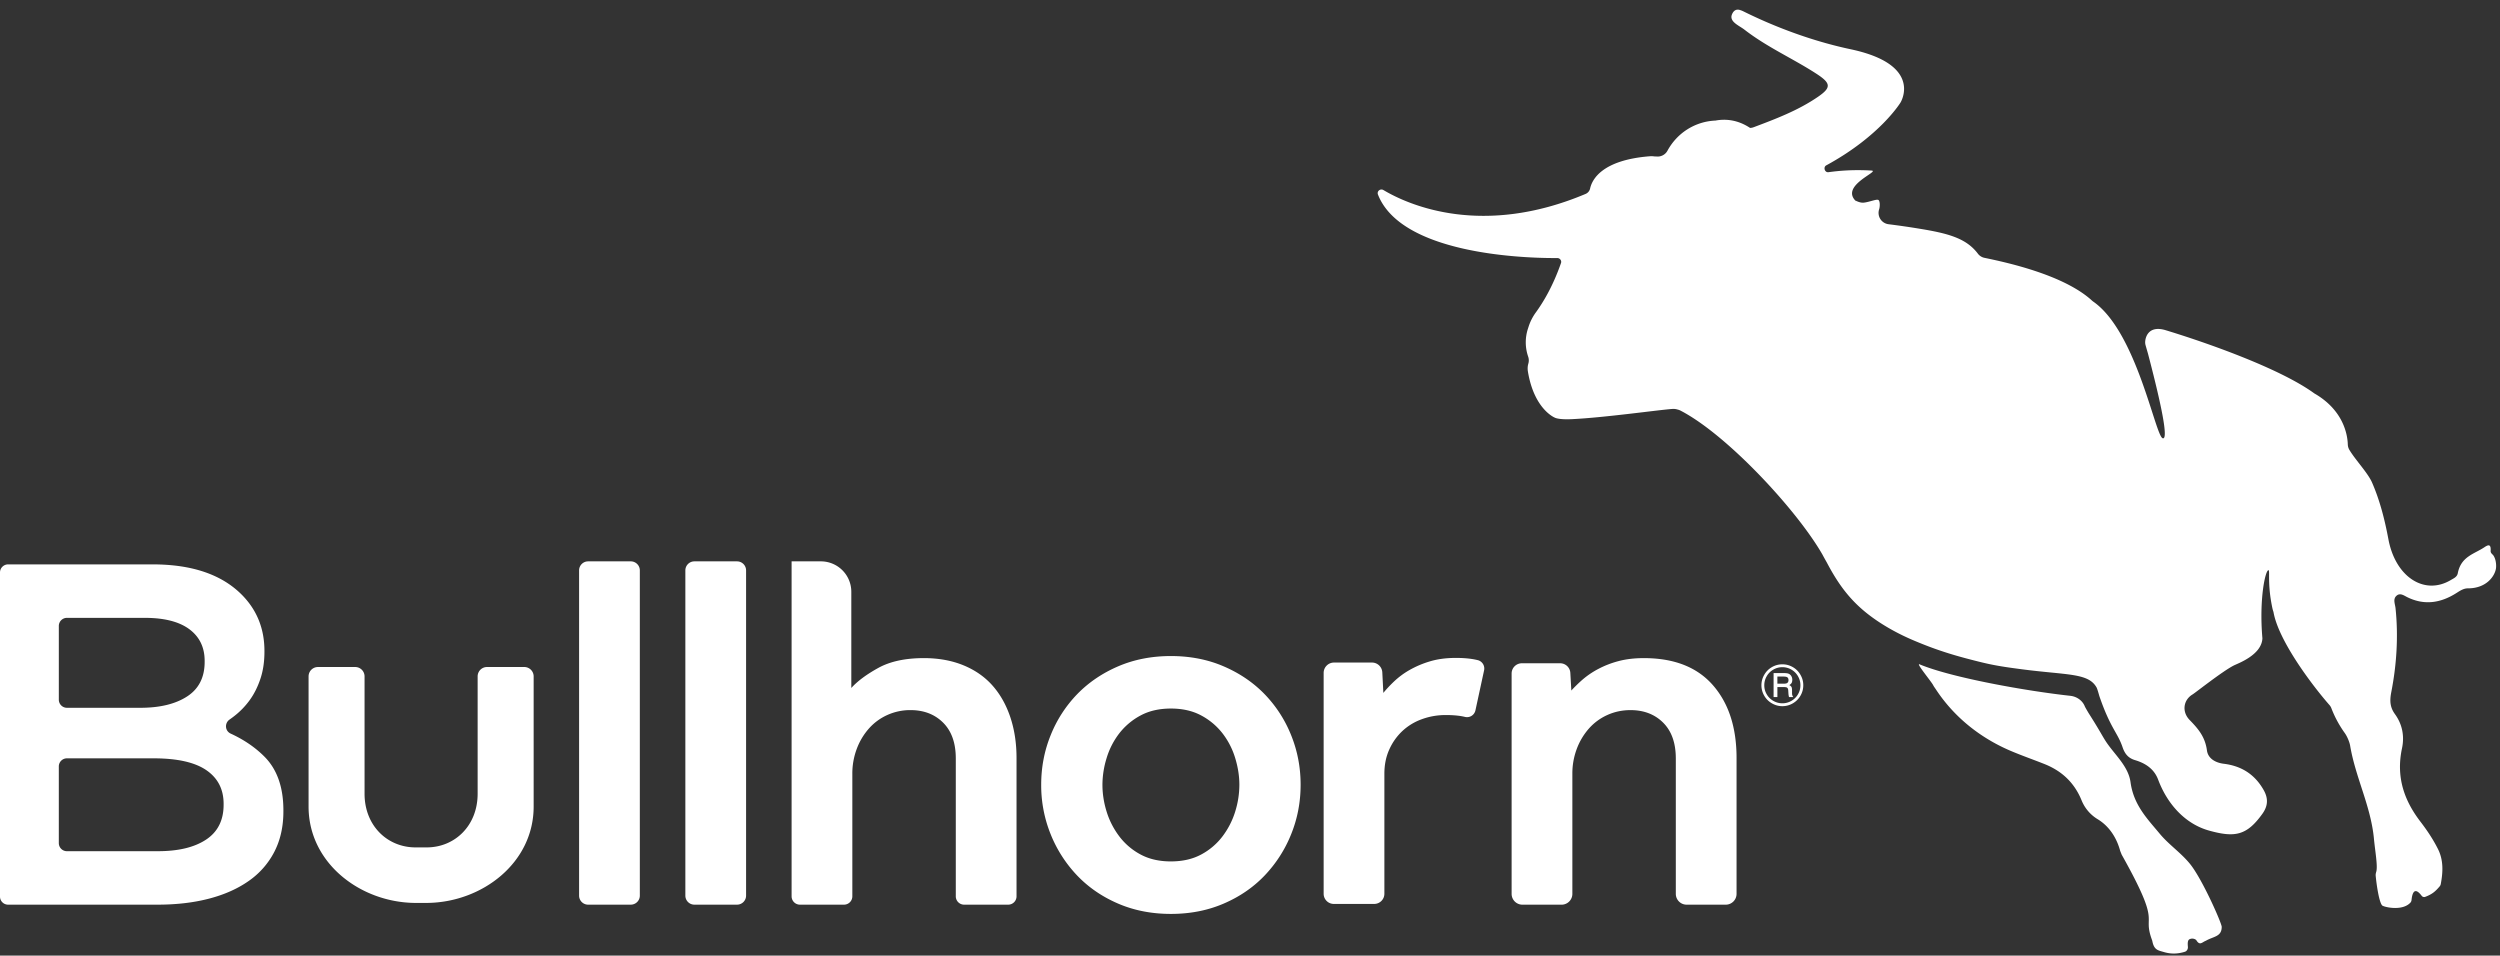
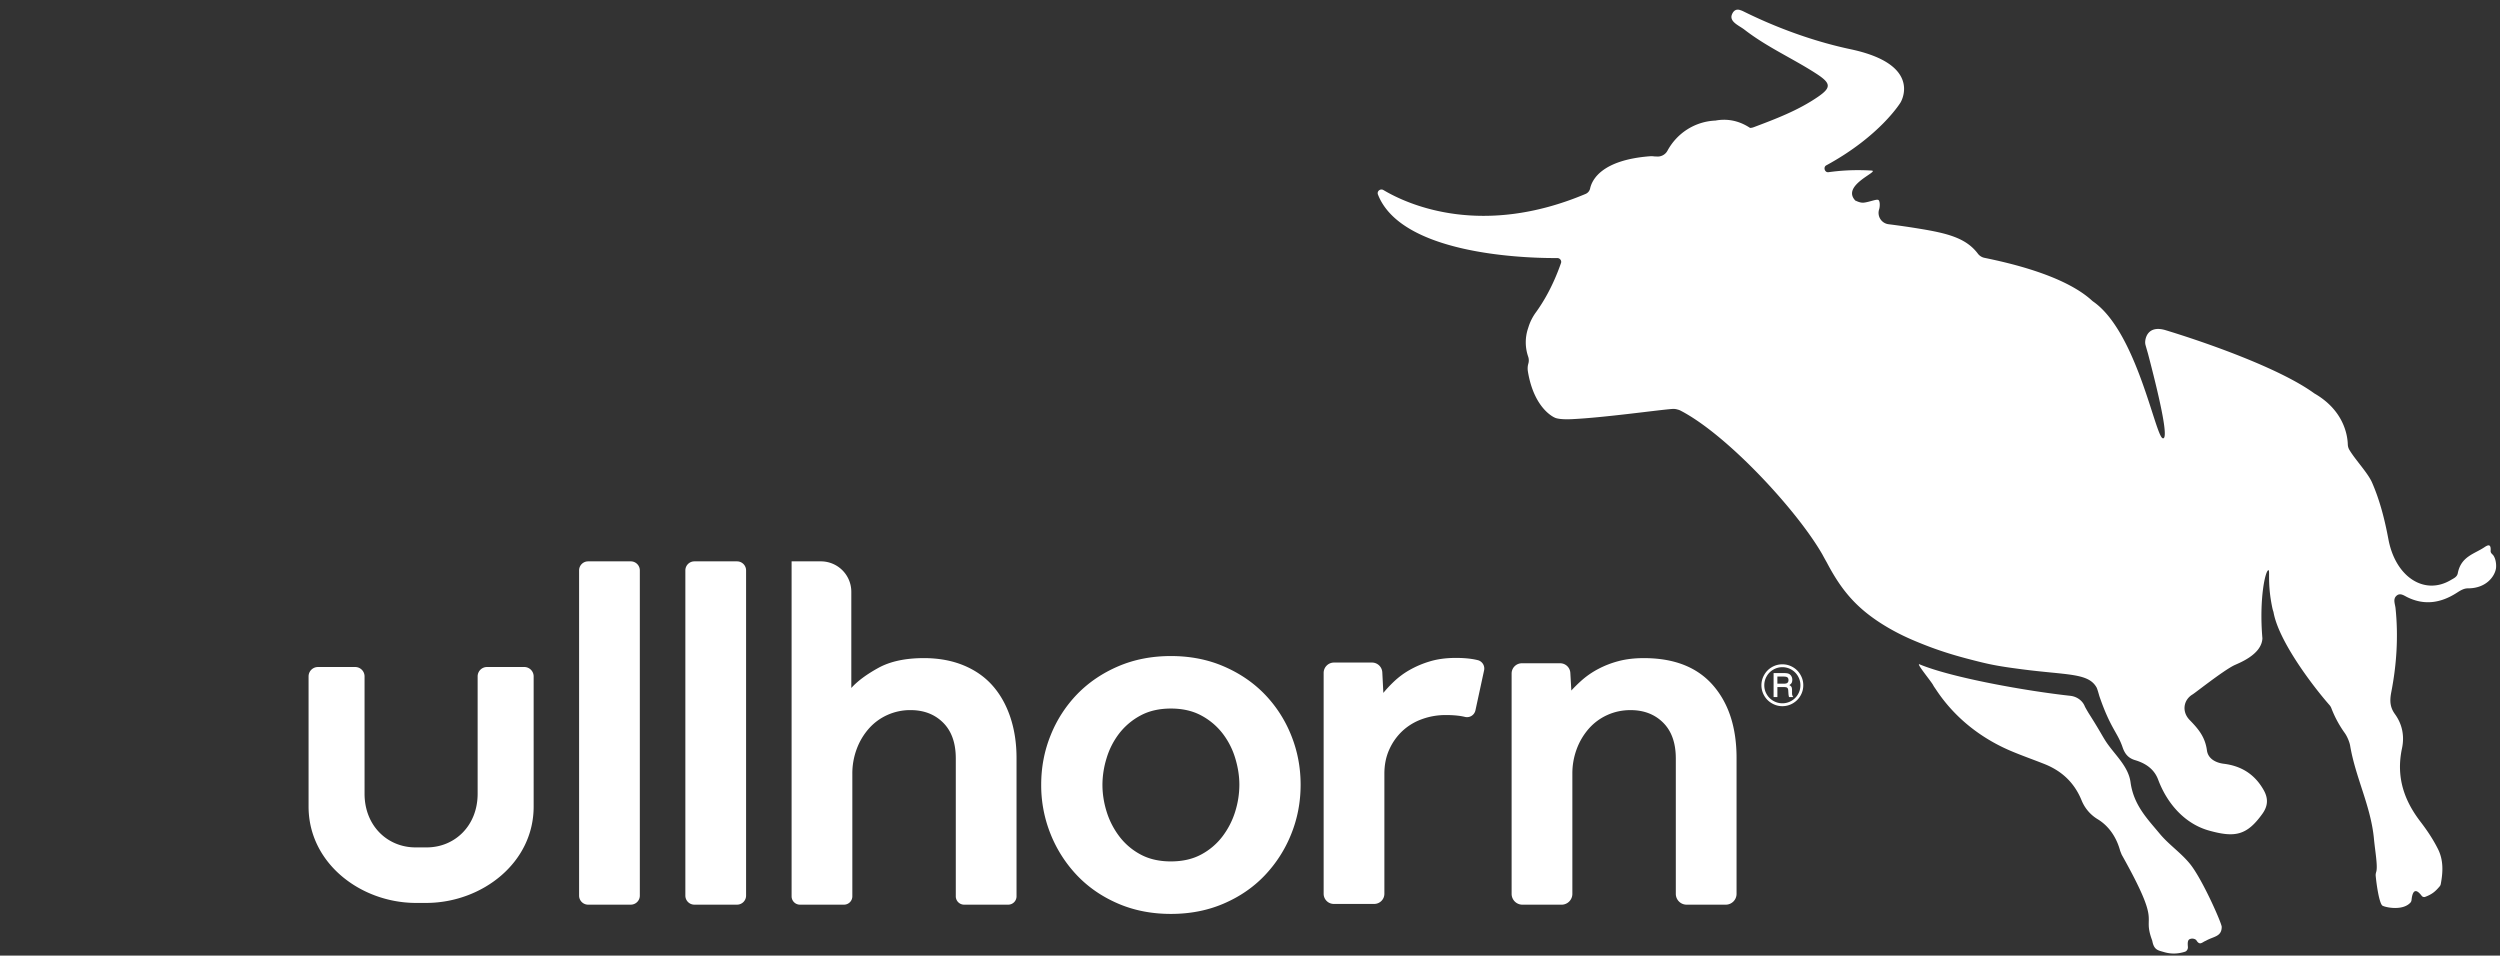
<svg xmlns="http://www.w3.org/2000/svg" viewBox="0 0 259 99" class="site-header__logo" width="259" height="99">
  <rect x="0" y="0" width="259" height="99" fill="#333333" stroke="none" />
  <g fill="none" fill-rule="evenodd">
    <g class="bullhorn-svg-logo__text" fill="none">
      <g transform="translate(0 57.787)" fill="none">
-         <path d="M0 1.522A.84.84 0 01.839.683h14.974c4.062 0 7.134 1.042 9.216 3.123 1.578 1.578 2.367 3.526 2.367 5.842v.101c0 1.041-.143 1.981-.428 2.82-.285.84-.655 1.57-1.108 2.19a8.15 8.15 0 01-1.586 1.637c-.161.126-.325.246-.491.362-.535.373-.481 1.181.113 1.454 1.392.64 2.567 1.444 3.525 2.414 1.292 1.31 1.939 3.156 1.939 5.54v.1c0 1.58-.311 2.972-.931 4.181a8.305 8.305 0 01-2.644 3.021c-1.142.806-2.51 1.42-4.105 1.838-1.595.42-3.383.63-5.363.63H.839a.839.839 0 01-.84-.839V1.522zM14.554 15.54c2.014 0 3.627-.392 4.835-1.177 1.208-.785 1.813-1.979 1.813-3.58v-.103c0-1.4-.53-2.495-1.586-3.28-1.058-.784-2.594-1.177-4.61-1.177H6.934a.838.838 0 00-.84.84V14.7c0 .464.376.84.84.84h7.62zm1.813 14.856c2.115 0 3.778-.4 4.986-1.202 1.209-.8 1.813-2.004 1.813-3.608v-.1c0-1.502-.597-2.663-1.788-3.482-1.192-.818-3.014-1.227-5.464-1.227H6.933a.839.839 0 00-.84.84v7.94c0 .464.376.84.84.84h9.434z" fill="#fff" />
-       </g>
-       <path d="M60.931 58.157h4.417c.518 0 .938.42.938.937v33.692c0 .517-.42.937-.938.937h-4.417a.937.937 0 01-.937-.937V59.094c0-.517.419-.937.937-.937m11.009 0h4.416c.518 0 .938.42.938.937v33.692c0 .517-.42.937-.938.937H71.94a.937.937 0 01-.937-.937V59.094c0-.517.42-.937.937-.937m10.07 0h3.034a3.153 3.153 0 013.152 3.152v9.966c.64-.711 1.573-1.404 2.8-2.08 1.225-.675 2.8-1.014 4.718-1.014 1.528 0 2.897.25 4.106.747 1.208.499 2.213 1.2 3.013 2.107.8.906 1.413 1.999 1.84 3.278.426 1.28.64 2.686.64 4.213v14.333a.863.863 0 01-.865.864h-4.564a.864.864 0 01-.864-.864v-14.28c0-1.6-.436-2.834-1.306-3.705-.87-.871-2-1.307-3.386-1.307a5.75 5.75 0 00-2.4.507 5.623 5.623 0 00-1.919 1.413 6.733 6.733 0 00-1.253 2.107 7.234 7.234 0 00-.454 2.584v12.68a.863.863 0 01-.863.865h-4.565a.864.864 0 01-.864-.864V58.156zm75.653 10.557h3.967a1.06 1.06 0 011.057 1l.103 1.827c.32-.355.702-.729 1.146-1.12a8.69 8.69 0 011.6-1.093 9.782 9.782 0 012.106-.827c.782-.213 1.671-.32 2.667-.32 3.127 0 5.51.933 7.145 2.8 1.634 1.866 2.453 4.381 2.453 7.545v14.078c0 .618-.5 1.12-1.119 1.12h-4.054a1.12 1.12 0 01-1.12-1.12V78.58c0-1.6-.435-2.835-1.306-3.706-.87-.87-1.999-1.306-3.386-1.306-.853 0-1.653.168-2.4.506a5.623 5.623 0 00-1.919 1.413 6.772 6.772 0 00-1.253 2.107 7.24 7.24 0 00-.453 2.586v12.425c0 .618-.5 1.12-1.119 1.12h-4.055a1.119 1.119 0 01-1.119-1.12v-22.83a1.06 1.06 0 011.06-1.06m29.156 2.272c0 .39-.096.753-.29 1.086a2.152 2.152 0 01-.794.794 2.132 2.132 0 01-1.082.293c-.386 0-.747-.098-1.082-.292a2.136 2.136 0 01-.797-.793 2.15 2.15 0 010-2.164c.194-.34.46-.605.795-.798.335-.193.697-.29 1.084-.29.386 0 .745.097 1.08.289.334.19.598.458.793.796.196.338.293.698.293 1.079zm-.297.004c0-.331-.083-.642-.252-.933a1.838 1.838 0 00-.683-.687 1.861 1.861 0 00-1.869 0 1.816 1.816 0 00-.688.687c-.168.29-.25.605-.25.939 0 .332.082.642.25.93.166.29.396.517.691.684a1.858 1.858 0 001.866-.001c.29-.168.518-.395.684-.684.168-.288.251-.598.251-.935zm-2.779-1.26h1.045c.245 0 .42.024.526.072a.594.594 0 01.264.239c.067.11.102.239.102.385a.732.732 0 01-.07.329.713.713 0 01-.24.22.496.496 0 01.227.194c.038.072.057.196.057.373v.28c0 .132.03.242.088.33l.041.066h-.442a1.862 1.862 0 01-.06-.365l-.02-.305a.547.547 0 00-.054-.236.254.254 0 00-.122-.1 1.048 1.048 0 00-.318-.03h-.63v1.036h-.394V69.73zm.393.36v.74h.62c.187 0 .314-.022.381-.064.1-.06.15-.164.15-.308 0-.127-.037-.22-.108-.28-.07-.057-.205-.087-.399-.087h-.644zm-45.934-1.451h3.933c.571 0 1.042.447 1.071 1.018l.108 2.128c.285-.355.65-.747 1.094-1.173a8.348 8.348 0 011.572-1.173 10.027 10.027 0 012.106-.906c.801-.249 1.715-.374 2.747-.374.604 0 1.146.036 1.626.107.205.03.412.07.62.12a.894.894 0 01.672 1.058l-.898 4.153a.892.892 0 01-1.088.673 5.634 5.634 0 00-.426-.086c-.444-.07-.968-.107-1.573-.107-.853 0-1.67.143-2.452.427a5.862 5.862 0 00-2.027 1.227 5.957 5.957 0 00-1.359 1.92c-.339.746-.507 1.581-.507 2.505v12.435c0 .583-.472 1.056-1.055 1.056h-4.182a1.056 1.056 0 01-1.055-1.056v-22.88c0-.593.481-1.072 1.073-1.072m-87.748.462a.972.972 0 00-.972.972v12.154c0 3.329-2.377 5.563-5.278 5.563h-1.157c-2.901 0-5.28-2.235-5.28-5.563V70.074a.97.97 0 00-.97-.971h-3.86a.971.971 0 00-.97.971v13.485c0 5.859 5.362 9.934 11.03 9.984v.001h.04l.067.001v-.001h1.042v.002l.08-.002h.124v-.003c5.63-.095 10.935-4.155 10.935-9.981V70.074a.972.972 0 00-.972-.972h-3.86zm57.413 12.196c0-1.813.329-3.527.987-5.146a13.117 13.117 0 012.745-4.239c1.175-1.208 2.588-2.169 4.24-2.88 1.653-.71 3.474-1.066 5.465-1.066 1.99 0 3.813.355 5.465 1.066 1.654.711 3.068 1.672 4.24 2.88a13.115 13.115 0 012.746 4.24c.657 1.618.988 3.332.988 5.145 0 1.812-.33 3.527-.988 5.146a13.428 13.428 0 01-2.745 4.265c-1.173 1.227-2.587 2.195-4.24 2.905-1.653.711-3.475 1.067-5.466 1.067-1.99 0-3.812-.356-5.466-1.067-1.651-.71-3.064-1.678-4.239-2.905a13.43 13.43 0 01-2.745-4.265 13.534 13.534 0 01-.987-5.146m13.438 7.944c1.207 0 2.257-.239 3.145-.719a6.73 6.73 0 002.214-1.893 8.305 8.305 0 001.305-2.56 9.36 9.36 0 00.428-2.772c0-.889-.142-1.805-.427-2.747a7.964 7.964 0 00-1.306-2.56 6.884 6.884 0 00-2.214-1.866c-.888-.479-1.938-.72-3.145-.72-1.21 0-2.258.241-3.147.72a6.884 6.884 0 00-2.213 1.866 7.964 7.964 0 00-1.305 2.56 9.431 9.431 0 00-.428 2.747c0 .924.142 1.848.428 2.772.283.925.72 1.778 1.305 2.56a6.73 6.73 0 002.213 1.893c.888.48 1.938.72 3.146.72" fill="#fff" />
+         </g>
+       <path d="M60.931 58.157h4.417c.518 0 .938.42.938.937v33.692c0 .517-.42.937-.938.937h-4.417a.937.937 0 01-.937-.937V59.094c0-.517.419-.937.937-.937m11.009 0h4.416c.518 0 .938.42.938.937v33.692c0 .517-.42.937-.938.937H71.94a.937.937 0 01-.937-.937V59.094c0-.517.42-.937.937-.937m10.07 0h3.034a3.153 3.153 0 013.152 3.152v9.966c.64-.711 1.573-1.404 2.8-2.08 1.225-.675 2.8-1.014 4.718-1.014 1.528 0 2.897.25 4.106.747 1.208.499 2.213 1.2 3.013 2.107.8.906 1.413 1.999 1.84 3.278.426 1.28.64 2.686.64 4.213v14.333a.863.863 0 01-.865.864h-4.564a.864.864 0 01-.864-.864v-14.28c0-1.6-.436-2.834-1.306-3.705-.87-.871-2-1.307-3.386-1.307a5.75 5.75 0 00-2.4.507 5.623 5.623 0 00-1.919 1.413 6.733 6.733 0 00-1.253 2.107 7.234 7.234 0 00-.454 2.584v12.68a.863.863 0 01-.863.865h-4.565a.864.864 0 01-.864-.864V58.156zm75.653 10.557h3.967a1.06 1.06 0 011.057 1l.103 1.827c.32-.355.702-.729 1.146-1.12a8.69 8.69 0 011.6-1.093 9.782 9.782 0 012.106-.827c.782-.213 1.671-.32 2.667-.32 3.127 0 5.51.933 7.145 2.8 1.634 1.866 2.453 4.381 2.453 7.545v14.078c0 .618-.5 1.12-1.119 1.12h-4.054a1.12 1.12 0 01-1.12-1.12V78.58c0-1.6-.435-2.835-1.306-3.706-.87-.87-1.999-1.306-3.386-1.306-.853 0-1.653.168-2.4.506a5.623 5.623 0 00-1.919 1.413 6.772 6.772 0 00-1.253 2.107 7.24 7.24 0 00-.453 2.586v12.425c0 .618-.5 1.12-1.119 1.12h-4.055a1.119 1.119 0 01-1.119-1.12v-22.83a1.06 1.06 0 011.06-1.06m29.156 2.272c0 .39-.096.753-.29 1.086a2.152 2.152 0 01-.794.794 2.132 2.132 0 01-1.082.293c-.386 0-.747-.098-1.082-.292a2.136 2.136 0 01-.797-.793 2.15 2.15 0 010-2.164c.194-.34.46-.605.795-.798.335-.193.697-.29 1.084-.29.386 0 .745.097 1.08.289.334.19.598.458.793.796.196.338.293.698.293 1.079zm-.297.004c0-.331-.083-.642-.252-.933a1.838 1.838 0 00-.683-.687 1.861 1.861 0 00-1.869 0 1.816 1.816 0 00-.688.687c-.168.29-.25.605-.25.939 0 .332.082.642.25.93.166.29.396.517.691.684a1.858 1.858 0 001.866-.001c.29-.168.518-.395.684-.684.168-.288.251-.598.251-.935zm-2.779-1.26h1.045c.245 0 .42.024.526.072a.594.594 0 01.264.239c.067.11.102.239.102.385a.732.732 0 01-.07.329.713.713 0 01-.24.22.496.496 0 01.227.194c.038.072.057.196.057.373v.28c0 .132.03.242.088.33l.041.066h-.442a1.862 1.862 0 01-.06-.365l-.02-.305a.547.547 0 00-.054-.236.254.254 0 00-.122-.1 1.048 1.048 0 00-.318-.03h-.63v1.036h-.394zm.393.36v.74h.62c.187 0 .314-.022.381-.064.1-.06.15-.164.15-.308 0-.127-.037-.22-.108-.28-.07-.057-.205-.087-.399-.087h-.644zm-45.934-1.451h3.933c.571 0 1.042.447 1.071 1.018l.108 2.128c.285-.355.65-.747 1.094-1.173a8.348 8.348 0 011.572-1.173 10.027 10.027 0 012.106-.906c.801-.249 1.715-.374 2.747-.374.604 0 1.146.036 1.626.107.205.03.412.07.62.12a.894.894 0 01.672 1.058l-.898 4.153a.892.892 0 01-1.088.673 5.634 5.634 0 00-.426-.086c-.444-.07-.968-.107-1.573-.107-.853 0-1.67.143-2.452.427a5.862 5.862 0 00-2.027 1.227 5.957 5.957 0 00-1.359 1.92c-.339.746-.507 1.581-.507 2.505v12.435c0 .583-.472 1.056-1.055 1.056h-4.182a1.056 1.056 0 01-1.055-1.056v-22.88c0-.593.481-1.072 1.073-1.072m-87.748.462a.972.972 0 00-.972.972v12.154c0 3.329-2.377 5.563-5.278 5.563h-1.157c-2.901 0-5.28-2.235-5.28-5.563V70.074a.97.97 0 00-.97-.971h-3.86a.971.971 0 00-.97.971v13.485c0 5.859 5.362 9.934 11.03 9.984v.001h.04l.067.001v-.001h1.042v.002l.08-.002h.124v-.003c5.63-.095 10.935-4.155 10.935-9.981V70.074a.972.972 0 00-.972-.972h-3.86zm57.413 12.196c0-1.813.329-3.527.987-5.146a13.117 13.117 0 012.745-4.239c1.175-1.208 2.588-2.169 4.24-2.88 1.653-.71 3.474-1.066 5.465-1.066 1.99 0 3.813.355 5.465 1.066 1.654.711 3.068 1.672 4.24 2.88a13.115 13.115 0 012.746 4.24c.657 1.618.988 3.332.988 5.145 0 1.812-.33 3.527-.988 5.146a13.428 13.428 0 01-2.745 4.265c-1.173 1.227-2.587 2.195-4.24 2.905-1.653.711-3.475 1.067-5.466 1.067-1.99 0-3.812-.356-5.466-1.067-1.651-.71-3.064-1.678-4.239-2.905a13.43 13.43 0 01-2.745-4.265 13.534 13.534 0 01-.987-5.146m13.438 7.944c1.207 0 2.257-.239 3.145-.719a6.73 6.73 0 002.214-1.893 8.305 8.305 0 001.305-2.56 9.36 9.36 0 00.428-2.772c0-.889-.142-1.805-.427-2.747a7.964 7.964 0 00-1.306-2.56 6.884 6.884 0 00-2.214-1.866c-.888-.479-1.938-.72-3.145-.72-1.21 0-2.258.241-3.147.72a6.884 6.884 0 00-2.213 1.866 7.964 7.964 0 00-1.305 2.56 9.431 9.431 0 00-.428 2.747c0 .924.142 1.848.428 2.772.283.925.72 1.778 1.305 2.56a6.73 6.73 0 002.213 1.893c.888.48 1.938.72 3.146.72" fill="#fff" />
    </g>
    <g class="bullhorn-svg-logo__bull" fill="000">
      <g transform="translate(142 .787)" fill="none">
        <path d="M81.755 85.593c.937 1.132 2.197 1.966 3.139 3.133 1.255 1.553 3.26 6.09 3.276 6.507-.002 1.035-.834.977-1.65 1.446-.39.144-.617.551-.995-.083a.647.647 0 00-.674-.085c-.233.102-.213.457-.184.81.017.221-.118.434-.313.495-.68.212-1.391.262-2.158.034-.604-.18-1.037-.199-1.215-1.145l-.023-.08c-1.085-2.92 1.14-1.227-3.151-8.869l-.156-.39c-.36-1.34-1.12-2.548-2.336-3.285a4.057 4.057 0 01-1.666-1.96c-.77-1.883-2.105-3.059-3.833-3.75-1.131-.45-2.285-.853-3.415-1.328-2.568-1.076-5.608-3.026-7.83-6.39-.094-.146-.21-.29-.297-.46-.186-.368-1.79-2.293-1.422-2.162 3.369 1.407 11.175 2.783 15.632 3.268.664.072 1.266.485 1.508 1.107.035.09.369.658.432.754 1.36 2.137 1.44 2.47 1.997 3.231.885 1.213 2.096 2.333 2.303 3.861.323 2.385 1.772 3.82 3.03 5.341m34.543-28.859c-.071-.096-.284-.217-.267-.46.059-.812-.351-.562-.655-.36-1.048.7-2.418.95-2.75 2.696-.075.387-.441.528-.728.7-2.723 1.614-5.724-.309-6.457-4.232-.381-2.033-.884-4.02-1.695-5.875-.437-1-1.717-2.329-2.343-3.375a1.177 1.177 0 01-.17-.57c-.031-1.078-.49-3.554-3.418-5.259l-.065-.04c-3.591-2.612-11.318-5.305-15.464-6.56-1.582-.439-2.006.58-2.045 1.222-.007.123.01.244.043.363.08.29.254.88.256.898.982 3.747 2.245 8.94 1.52 8.736-.774-.215-2.693-11.056-7.222-14.175l-.086-.069c-2.955-2.733-9.092-4.017-11.161-4.45a1.137 1.137 0 01-.678-.426c-1.217-1.619-3.12-2.113-6.074-2.594a79.306 79.306 0 00-3.178-.46 1.183 1.183 0 01-.983-1.54l.004-.012c.095-.296.096-.893-.096-.97-.221-.088-.913.221-1.497.286-.39.043-.84-.208-.861-.22-.143-.084.203.21.053.07-1.706-1.618 2.548-3.11 1.61-3.175a20.029 20.029 0 00-.965-.038 21.801 21.801 0 00-3.491.208c-.265.037-.433-.213-.41-.438a.334.334 0 01.175-.27c5.596-3.04 7.698-6.515 7.698-6.515s1.703-2.765-2.25-4.594c-.754-.349-1.713-.665-2.933-.924-3.42-.725-6.491-1.849-8.86-2.88A49.858 49.858 0 0138.63.397c-.025-.012-.183-.09-.313-.128-.37-.14-.693-.03-.884.432-.314.764.739 1.156 1.29 1.583 2.349 1.821 5.013 2.984 7.444 4.561 1.533.994 1.577 1.434.172 2.4-2.04 1.402-4.346 2.277-6.667 3.15a1.101 1.101 0 01-.365.07c-1.224-.809-2.454-.97-3.587-.76-2.035.083-3.94 1.22-4.976 3.131a1.15 1.15 0 01-1.102.592 2.357 2.357 0 00-.252-.008 1.839 1.839 0 00-.45-.019c-5.007.385-6.004 2.441-6.2 3.32a.802.802 0 01-.457.576c-10.771 4.543-18.357 1.138-20.898-.358l-.056-.033c-.326-.194-.71.116-.571.468 2.393 6.09 14.739 6.565 18.186 6.574h.396c.259-.002.468.262.382.51-.884 2.541-1.942 4.205-2.608 5.121-.33.453-.586.954-.756 1.49l-.071.22a4.56 4.56 0 00.033 2.877c.079.227.084.473.02.704a1.85 1.85 0 00-.065.316s-.03.237.015.507c.645 3.943 2.795 4.791 2.795 4.791s.362.221 1.776.153c3.363-.159 9.015-.963 10.418-1.059.15-.009.299.005.444.043l.09.024c.105.027.203.063.297.112 4.86 2.52 12.103 10.372 14.697 14.913.146.275.297.546.45.815 1.219 2.32 2.502 4.055 4.584 5.594.232.172.893.663 1.962 1.273 1.342.763 2.43 1.207 3.307 1.561 2.358.95 4.306 1.444 5.73 1.805.613.154 1.014.244 1.269.298 1.098.231 2.094.368 3.343.532 4.702.616 6.882.37 7.74 1.866.06.072.227.643.28.843l.02.067c1.156 3.37 1.887 3.764 2.409 5.31.247.727.63 1.132 1.292 1.33 1.04.31 1.966.885 2.389 2.014.974 2.598 2.849 4.608 5.277 5.284 2.677.746 3.903.51 5.51-1.719.603-.834.638-1.61.148-2.478-.96-1.698-2.384-2.51-4.132-2.726-.836-.102-1.632-.525-1.746-1.383-.19-1.429-.932-2.267-1.79-3.15-.847-.87-.644-2.093.307-2.654.25-.147 3.109-2.414 4.27-2.997.414-.213 2.88-1.078 2.959-2.809-.357-4.137.316-7.087.629-7.06.179.016-.143 1.374.41 3.956.029.128.066.252.109.374v.003c.512 2.978 4.055 7.653 5.8 9.638.088.1.154.212.2.336.354.923.817 1.773 1.393 2.576.23.321.48.9.547 1.29.56 3.326 2.145 6.256 2.466 9.642.122 1.287.412 2.853.239 3.431-.04.132-.07.266-.057.402.082.912.373 2.941.72 3.117.37.186 2.104.537 2.889-.338a.48.48 0 00.106-.267c.152-1.458.744-.828 1.046-.432a.32.32 0 00.378.11c.725-.273 1.054-.568 1.495-1.09a.495.495 0 00.108-.23c.236-1.248.292-2.476-.29-3.634-.52-1.036-1.148-1.963-1.83-2.853-1.632-2.136-2.54-4.55-1.896-7.577.28-1.316.005-2.528-.725-3.537-.507-.7-.567-1.35-.383-2.295.556-2.86.74-5.767.439-8.679-.047-.448-.294-.944.1-1.296.377-.338.773-.02 1.127.153 1.759.86 3.446.606 5.083-.436.38-.242.74-.485 1.197-.485 1.885.002 2.766-1.237 2.896-2.053.05-.315.012-.979-.284-1.379" fill="#fff" />
      </g>
    </g>
  </g>
</svg>